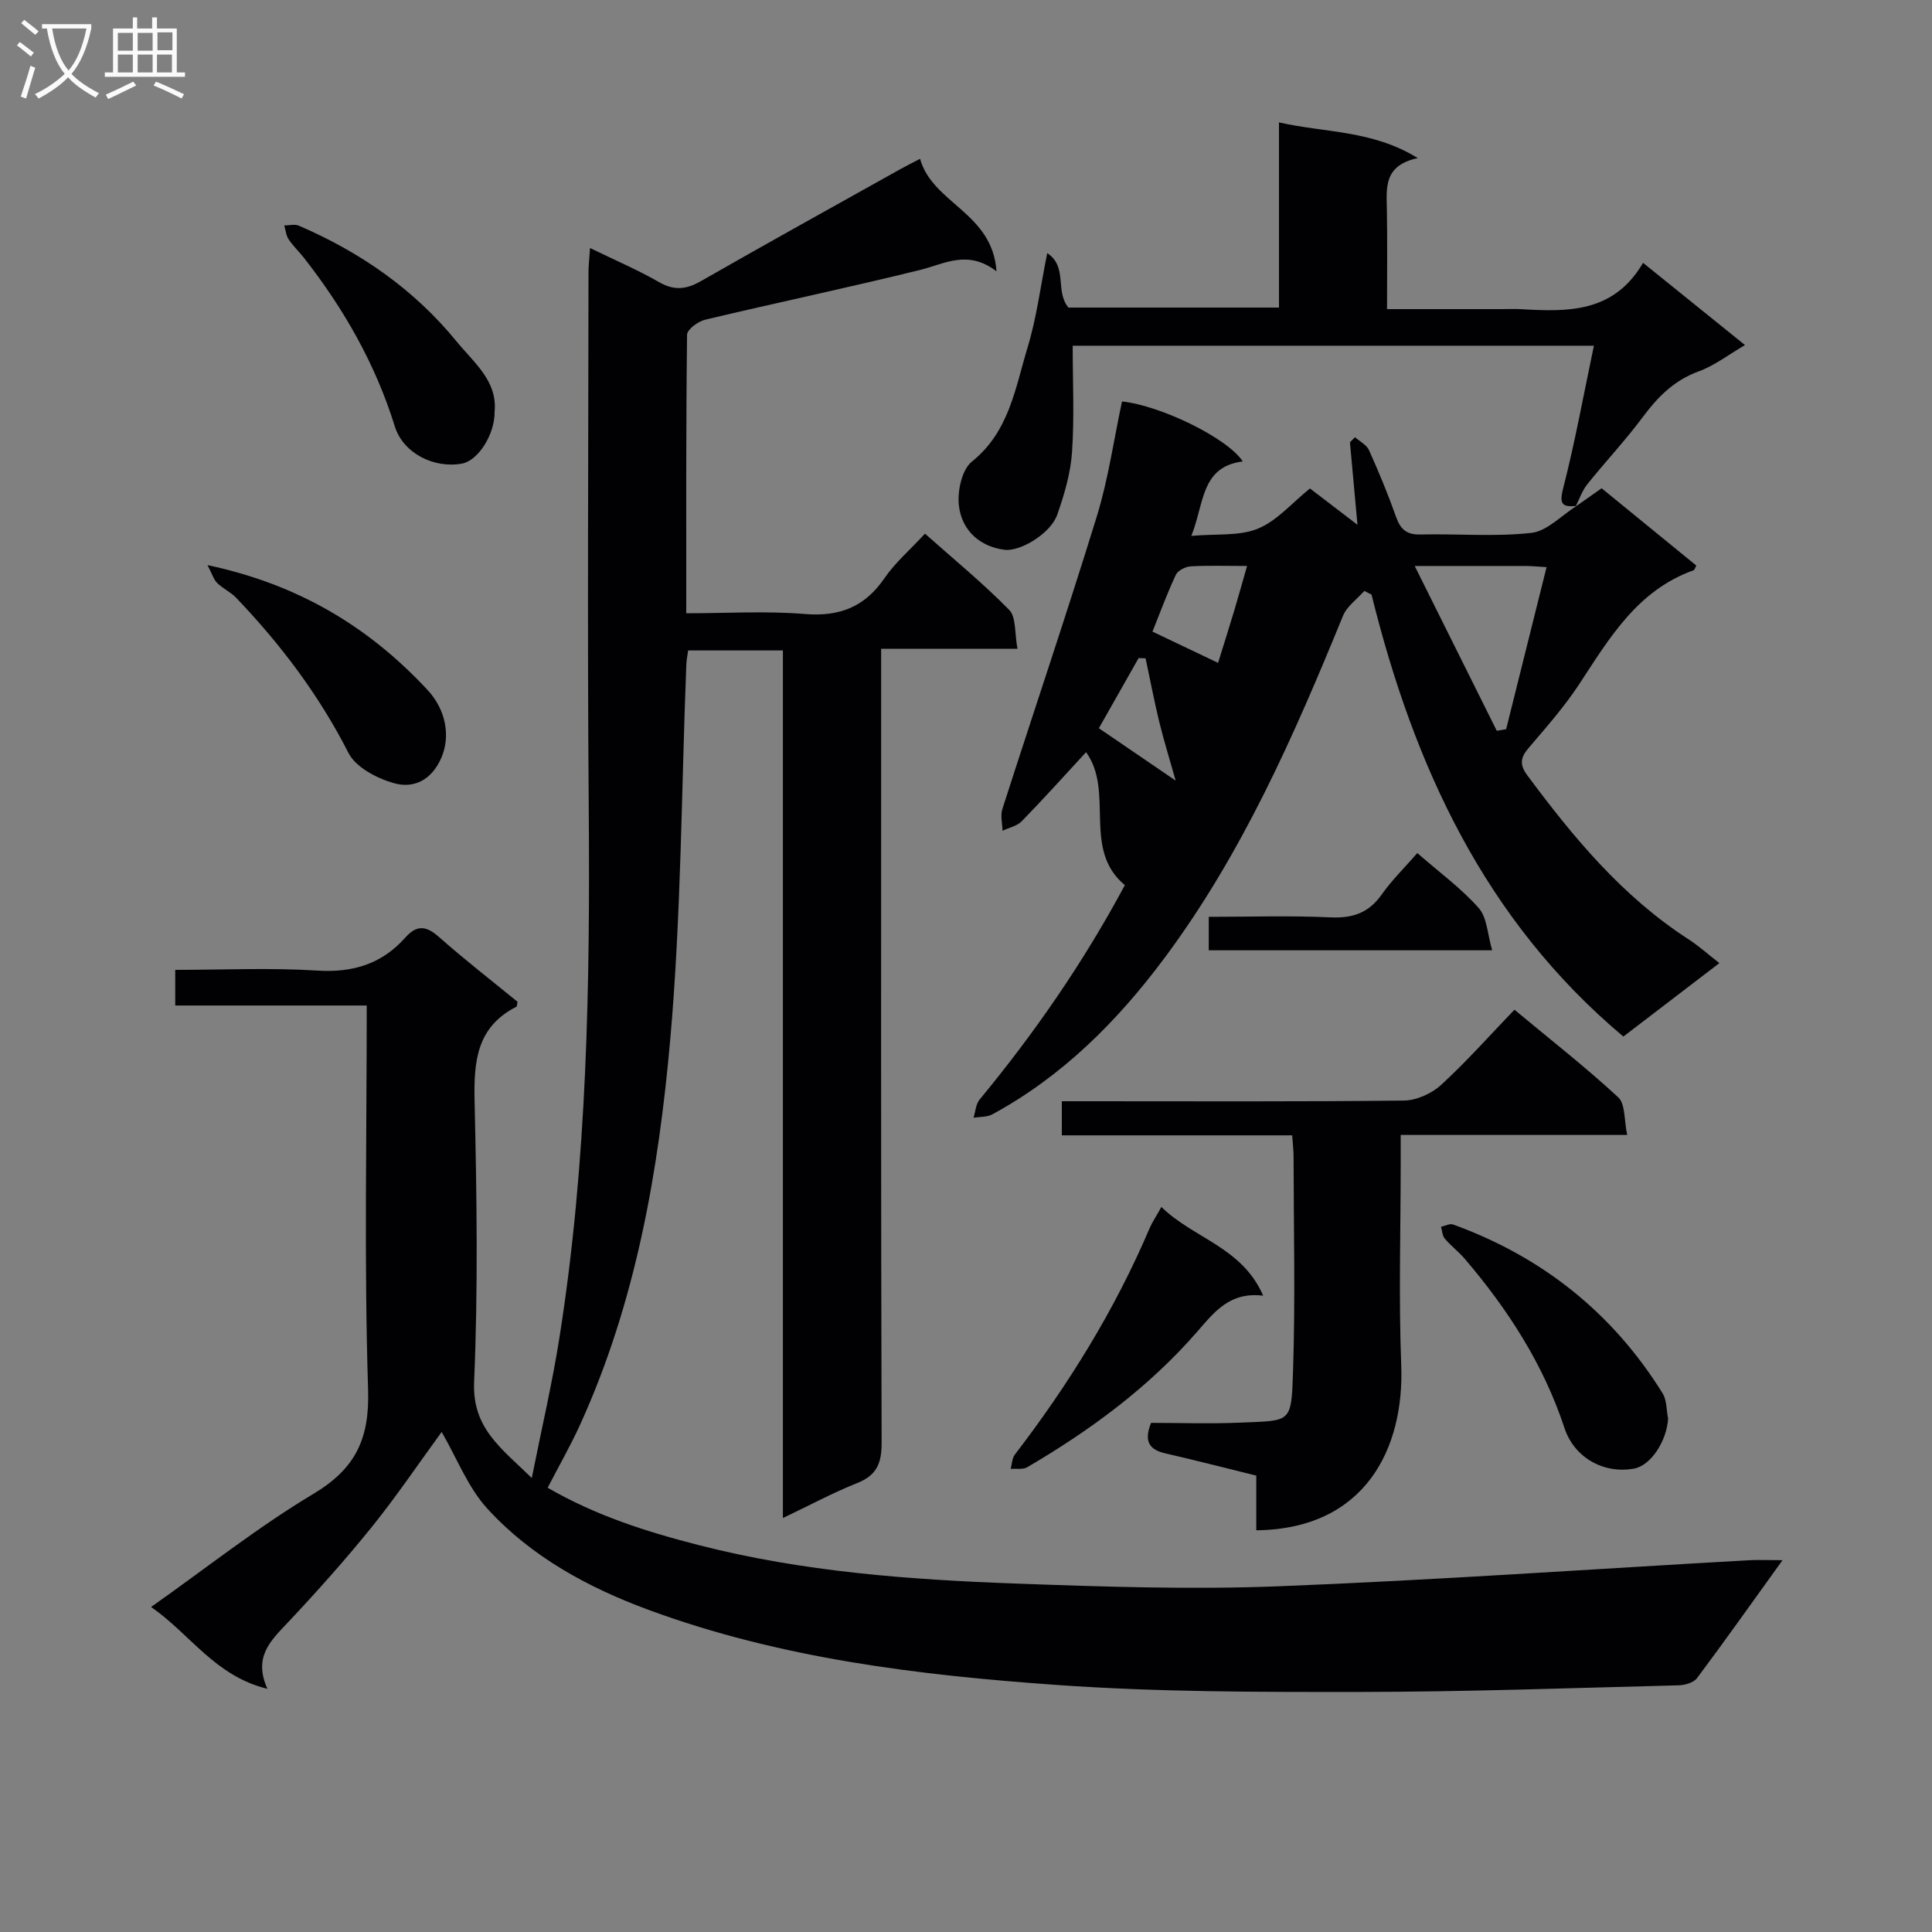
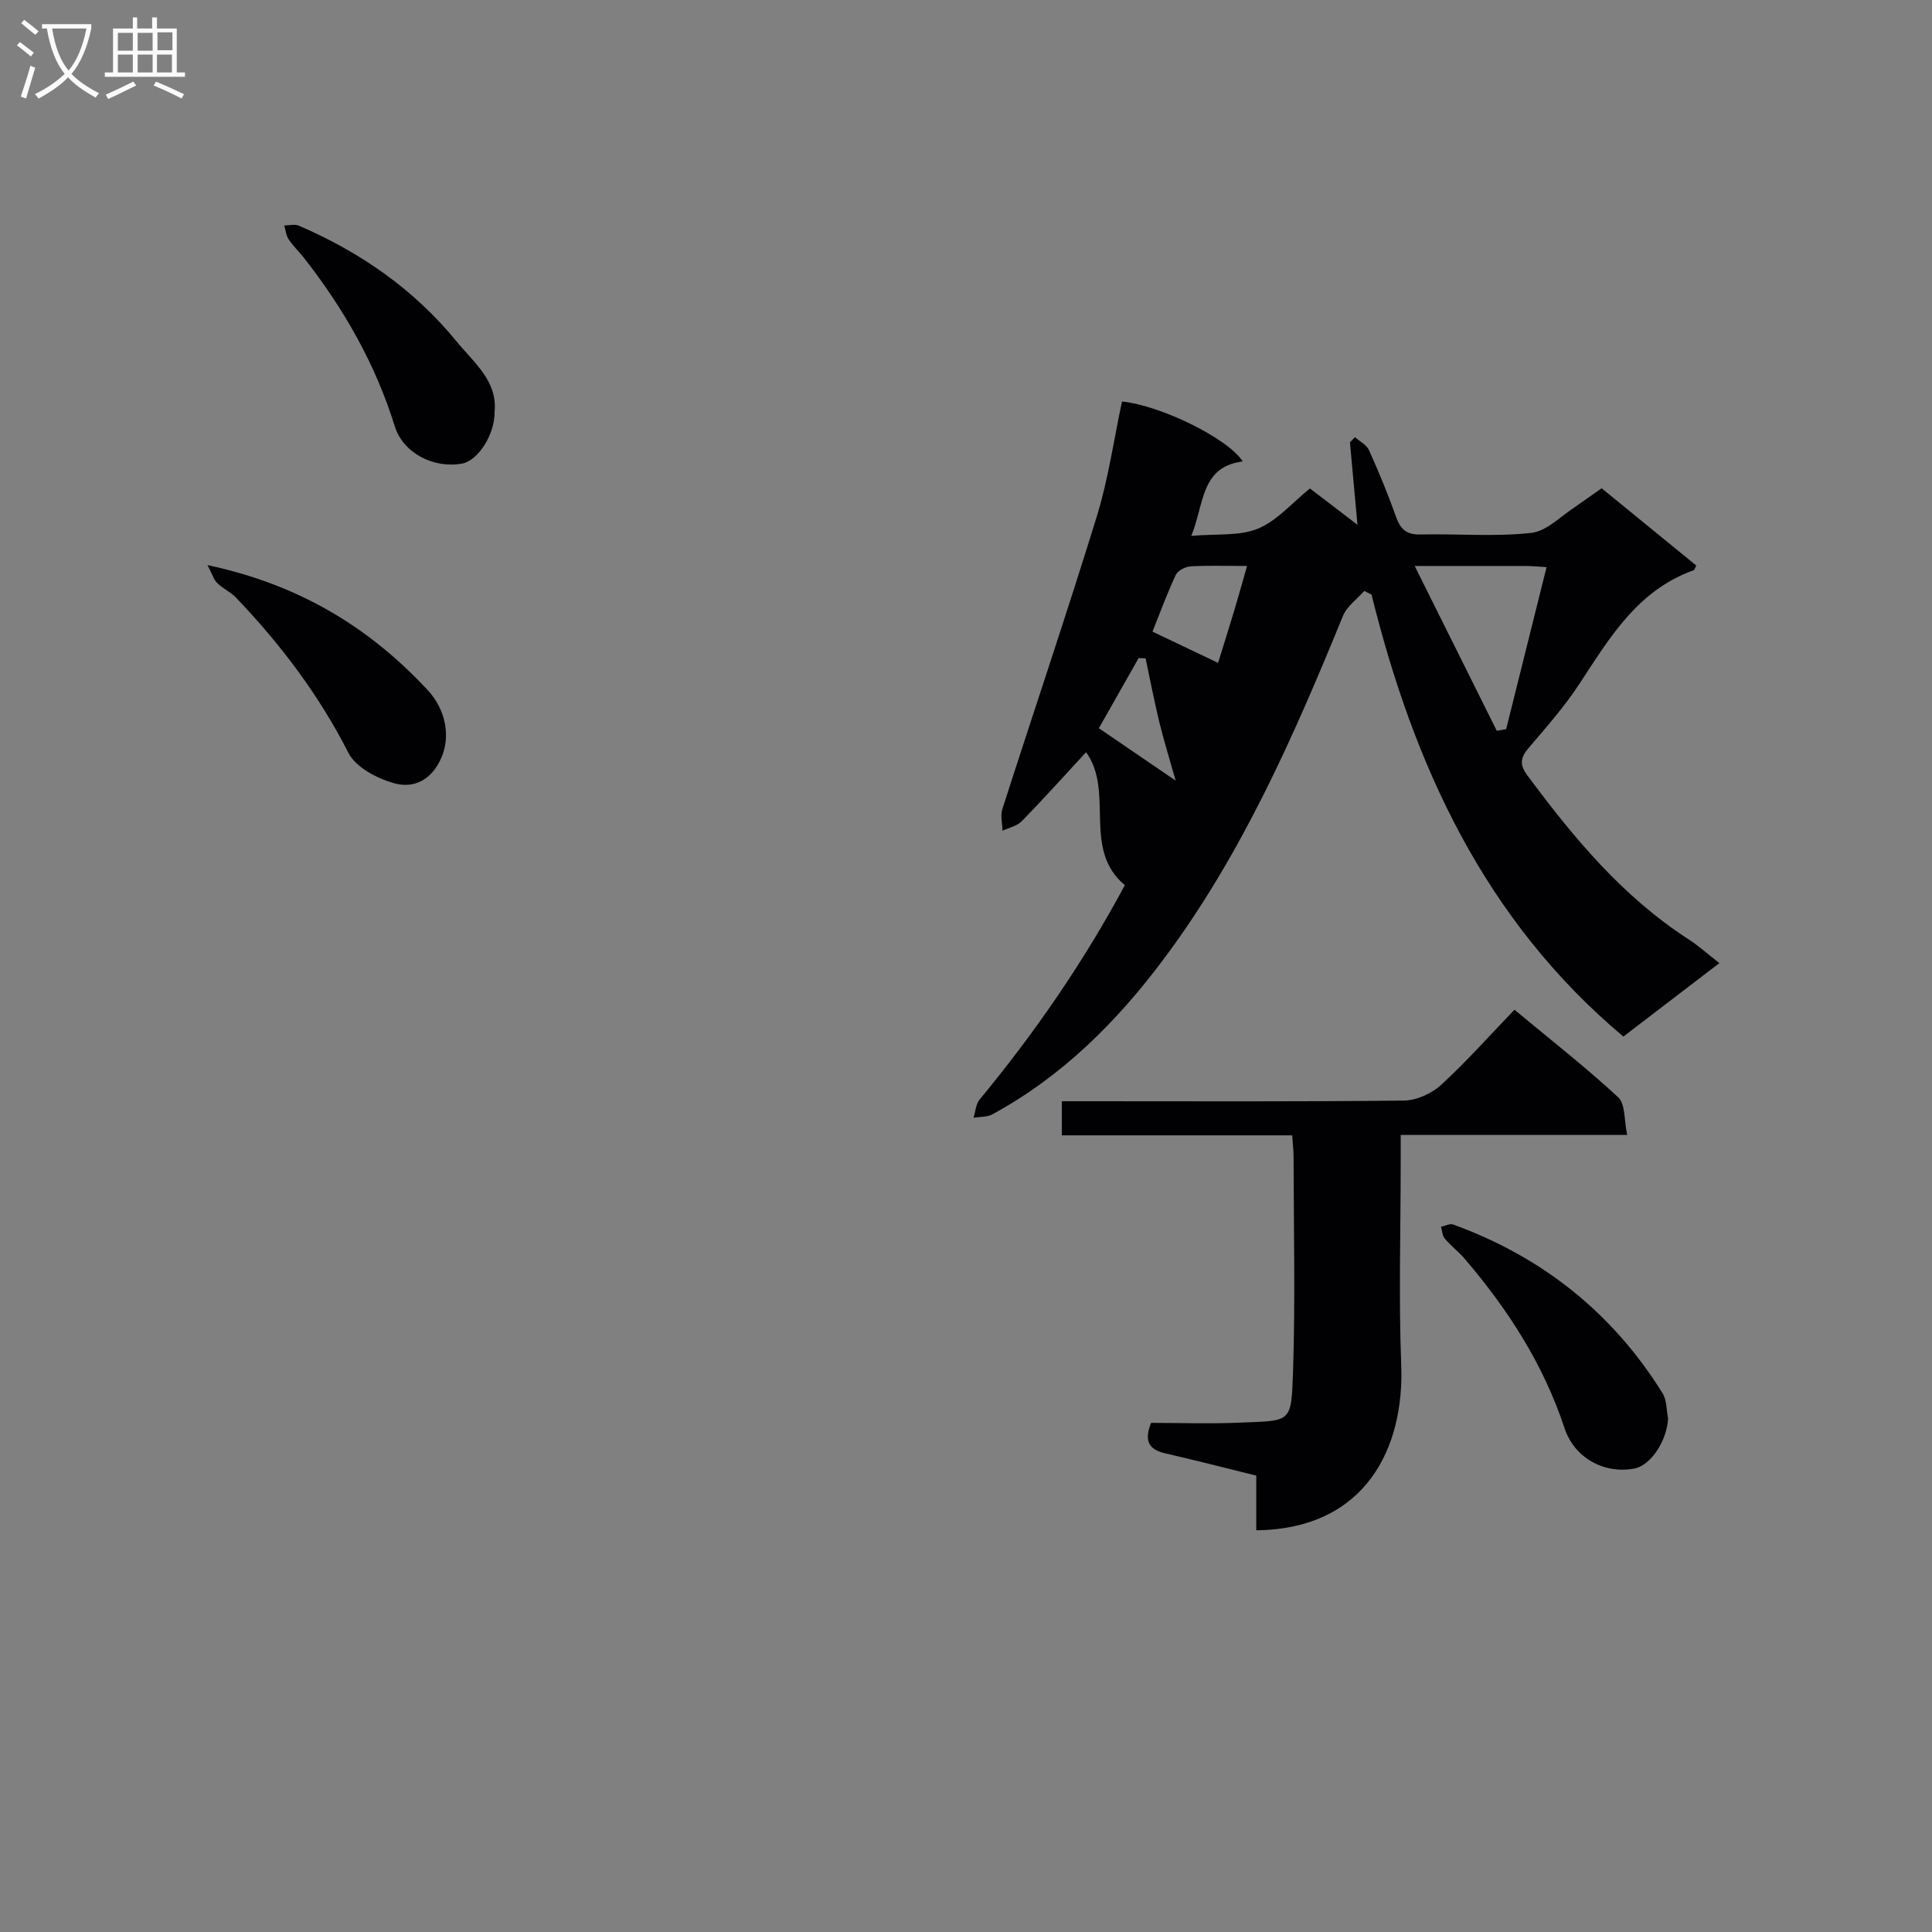
<svg xmlns="http://www.w3.org/2000/svg" enable-background="new 0 0 400 400" viewBox="0 0 400 400">
  <rect x="0" y="0" width="400" height="400" fill="#808080" stroke="none" />
  <g fill="#010104">
-     <path d="m113.39 308.02c10 5.8 20.54 9.13 31.32 11.89 21.54 5.52 43.57 7.15 65.65 7.95 18.12.66 36.31 1.27 54.41.56 32.38-1.27 64.73-3.55 97.09-5.38 2.08-.12 4.18-.02 7.19-.02-6.23 8.65-11.86 16.62-17.71 24.43-.71.94-2.53 1.45-3.85 1.48-21.97.55-43.94 1.35-65.91 1.37-20.94.02-41.93.03-62.79-1.45-28.66-2.03-57.23-5.49-84.47-15.53-12.58-4.64-24.32-11.01-33.42-20.97-4.03-4.41-6.3-10.44-9.46-15.88-4.82 6.61-9.37 13.36-14.45 19.66-5.53 6.85-11.42 13.45-17.46 19.86-3.5 3.72-7.13 7.05-4.17 13.66-10.89-2.66-15.95-11.32-24.08-16.94 11.55-8.15 22.12-16.55 33.6-23.42 8.74-5.23 11.65-11.39 11.33-21.57-.83-26.29-.28-52.62-.28-79.54-13.27 0-26.32 0-39.65 0 0-2.65 0-4.71 0-7.38 9.89 0 19.69-.47 29.43.15 7.39.47 13.37-1.4 18.21-6.84 2.44-2.74 4.38-2.41 7.02-.07 5.31 4.7 10.93 9.05 16.21 13.37-.15.72-.13.98-.22 1.02-8.31 4.2-8.86 11.43-8.67 19.7.45 19.32.73 38.68-.1 57.98-.41 9.63 5.65 13.73 11.94 19.9 2.07-10.4 4.26-19.72 5.74-29.16 5.75-36.44 6.34-73.16 6.05-109.96-.3-36.83-.07-73.65-.05-110.48 0-1.43.18-2.86.32-5.06 5.13 2.5 9.84 4.5 14.25 7.04 3.16 1.82 5.66 1.56 8.73-.2 13.71-7.85 27.53-15.49 41.32-23.2 1.14-.64 2.31-1.21 4.03-2.11 2.56 9.25 15.01 11.12 15.82 23.29-5.99-4.56-10.72-1.54-15.78-.29-14.79 3.65-29.71 6.78-44.53 10.31-1.47.35-3.74 2.02-3.75 3.1-.23 18.97-.17 37.95-.17 57.68 8.35 0 16.48-.51 24.52.15 7.2.59 12.41-1.43 16.51-7.4 2.23-3.25 5.33-5.91 8.4-9.23 5.97 5.31 12 10.25 17.43 15.78 1.47 1.5 1.1 4.8 1.72 8.05-9.76 0-18.66 0-28.23 0v6.94c0 52.49-.06 104.98.1 157.47.01 4.23-1.01 6.71-5.05 8.32-5.04 2.01-9.84 4.6-15.39 7.24 0-60.23 0-119.77 0-179.62-6.73 0-12.99 0-19.62 0-.13 1.01-.33 1.94-.37 2.87-1.03 25.93-1.05 51.95-3.34 77.76-2.43 27.29-7.13 54.37-18.66 79.67-1.94 4.27-4.26 8.31-6.71 13.05z" />
    <path d="m326.21 104.88c1.75-1.23 3.5-2.46 5.39-3.79 6.52 5.32 13.07 10.67 19.6 16-.27.49-.35.9-.56.98-11.6 4.13-17.4 14-23.66 23.55-3.09 4.71-6.87 8.98-10.53 13.28-1.68 1.97-1.85 3.44-.26 5.59 9.56 12.89 19.72 25.14 33.4 33.98 2.08 1.34 3.94 3.03 6.39 4.93-6.69 5.12-13.08 10.01-19.88 15.21-28.74-24.13-43.38-56.11-52.14-91.51-.5-.25-1-.5-1.5-.75-1.5 1.71-3.61 3.18-4.42 5.18-10.14 24.79-20.87 49.26-37.01 70.9-9.74 13.06-21.1 24.42-35.57 32.28-1.1.6-2.59.49-3.9.71.4-1.27.47-2.82 1.26-3.77 11.36-13.76 21.47-28.35 30.07-44.39-8.93-7.41-2.09-19.3-8.03-27.53-4.34 4.7-8.72 9.58-13.3 14.28-.98 1.01-2.65 1.35-4 1.99-.03-1.51-.47-3.14-.03-4.5 6.49-20.21 13.31-40.33 19.56-60.61 2.38-7.73 3.51-15.84 5.21-23.77 8.03.85 21.84 7.57 25 12.41-8.72 1.13-7.92 8.64-10.65 15.42 5.22-.47 9.95.08 13.79-1.5 3.97-1.64 7.09-5.36 10.77-8.32 3.11 2.38 6.06 4.63 9.84 7.52-.58-6.39-1.07-11.74-1.56-17.09.35-.35.7-.7 1.05-1.04.99.88 2.39 1.57 2.89 2.67 2.04 4.53 3.95 9.14 5.61 13.83.91 2.56 2.17 3.71 5.03 3.64 7.66-.18 15.39.51 22.96-.33 3.29-.36 6.25-3.62 9.37-5.57-.02 0-.19.12-.19.12zm-33.31 12.3c6.05 12.15 11.52 23.14 16.99 34.12.65-.11 1.29-.22 1.94-.33 2.76-11.07 5.53-22.14 8.37-33.55-2.03-.12-3.18-.24-4.33-.24-7.14-.01-14.27 0-22.97 0zm-34.71 0c-4.44 0-8.08-.13-11.69.08-1.08.07-2.64.86-3.06 1.76-1.85 3.95-3.35 8.06-4.83 11.75 4.74 2.26 8.98 4.28 13.58 6.47 1.12-3.63 2.26-7.2 3.33-10.78.85-2.82 1.63-5.65 2.67-9.28zm-14.78 44.44c-1.23-4.36-2.43-8.21-3.39-12.13-1.06-4.37-1.9-8.79-2.84-13.19-.48-.02-.96-.03-1.44-.05-2.8 4.94-5.61 9.89-8.23 14.52 5.27 3.6 10.16 6.94 15.9 10.85z" />
    <path d="m336.89 234.98c-16.02 0-31.11 0-46.89 0v5.71c0 13.99-.43 28 .11 41.97.65 16.97-7.25 33.92-30.01 34.17 0-3.68 0-7.4 0-11.32-6.59-1.62-12.66-3.19-18.77-4.59-3.23-.74-4.61-2.32-3.02-6.33 5.97 0 12.25.22 18.52-.05 10.5-.46 10.52.24 10.88-10.62.49-14.81.13-29.64.11-44.46 0-1.29-.16-2.59-.29-4.4-16 0-31.73 0-47.69 0 0-2.5 0-4.45 0-7.06h5.39c21.82 0 43.64.11 65.45-.14 2.6-.03 5.72-1.45 7.67-3.23 5.25-4.81 9.99-10.16 15.2-15.58 7.61 6.33 14.81 11.95 21.49 18.14 1.5 1.39 1.19 4.74 1.85 7.79z" />
-     <path d="m326.38 104.76c-2.86.23-3.62-.27-2.75-3.64 2.46-9.57 4.22-19.33 6.37-29.54-36.47 0-72.13 0-107.91 0 0 7.49.36 14.81-.14 22.06-.3 4.37-1.6 8.76-3.06 12.92-1.36 3.89-7.64 7.67-10.89 7.27-4.9-.6-8.89-3.81-9.48-9.24-.32-2.95.63-7.36 2.69-9.01 7.75-6.21 8.99-15.26 11.55-23.68 1.86-6.11 2.65-12.54 4.06-19.5 4.32 2.88 1.54 7.85 4.39 11.28h43.59c0-12.45 0-25.01 0-38.34 9.67 2.19 19.28 1.57 28.74 7.39-7.14 1.52-6.48 6.2-6.4 10.75.11 6.62.03 13.25.03 20.52h23.72c1.33 0 2.67-.06 4 .01 9.63.55 19.16.85 25.29-9.59 7.3 5.89 13.95 11.26 21.1 17.02-3.42 2-6.31 4.26-9.59 5.45-5.12 1.87-8.51 5.33-11.64 9.55-3.57 4.79-7.69 9.17-11.43 13.84-1.06 1.33-1.63 3.06-2.41 4.6 0 0 .17-.12.17-.12z" />
    <path d="m345.36 293.67c-.25 4.65-3.56 9.73-7.01 10.38-6.21 1.16-12.38-2.16-14.44-8.39-4.35-13.18-11.69-24.53-20.6-34.98-1.29-1.51-2.91-2.74-4.19-4.25-.51-.6-.53-1.62-.77-2.44.84-.17 1.82-.72 2.5-.47 18.44 6.69 33 18.27 43.37 34.94.89 1.43.78 3.46 1.14 5.21z" />
-     <path d="m240.45 249.89c6.68 6.53 16.71 8.3 21.08 18.37-6.87-.85-10.06 3.31-13.61 7.39-10 11.52-22.15 20.45-35.24 28.12-.9.53-2.28.25-3.43.35.27-1 .28-2.2.86-2.96 11.15-14.53 20.72-29.99 27.91-46.88.58-1.32 1.41-2.55 2.43-4.39z" />
    <path d="m102.4 85.25c.07 4.71-3.44 10.12-6.73 10.73-5.81 1.07-12.2-2.13-13.93-7.7-4-12.9-10.55-24.35-18.82-34.91-1.02-1.3-2.25-2.45-3.16-3.82-.53-.8-.62-1.9-.91-2.87 1.01 0 2.16-.33 3.01.04 12.71 5.47 23.83 13.16 32.64 23.94 3.62 4.43 8.53 8.23 7.9 14.59z" />
    <path d="m42.96 117c18.97 4.03 33.46 12.85 45.55 25.84 3.91 4.2 4.75 9.73 2.87 14.04-2.02 4.64-5.71 6.45-9.86 5.26-3.5-1-7.85-3.27-9.36-6.23-6.11-12-14.05-22.51-23.28-32.16-1.13-1.18-2.74-1.89-3.91-3.04-.72-.71-1.03-1.84-2.01-3.71z" />
-     <path d="m293.44 176.62c4.64 4.05 9.13 7.32 12.72 11.39 1.74 1.97 1.8 5.44 2.78 8.74-20.26 0-39.3 0-58.68 0 0-2.15 0-4.2 0-6.93 8.42 0 16.84-.28 25.24.11 4.6.21 7.89-.94 10.57-4.74 2.09-2.95 4.72-5.53 7.37-8.57z" />
+     <path d="m293.44 176.62z" />
  </g>
  <path d="m6.4 11.7c-1-.8-1.9-1.6-2.9-2.3l.6-.7c.9.7 1.9 1.4 2.9 2.2zm-2.1 8.3c.7-2.1 1.4-4.2 2-6.4.2.1.6.3 1 .4-.7 2.3-1.3 4.4-1.9 6.4zm3-12.8c-1.1-.9-2.1-1.7-2.9-2.4l.6-.7c1 .8 2 1.5 3 2.4zm1.4-1.3v-.9h10.2v.9c-.9 4.2-2.3 7.3-4.1 9.4 1.3 1.4 3.2 2.7 5.7 4-.2.2-.4.5-.7.9-2.5-1.4-4.4-2.7-5.7-4.2-1.4 1.5-3.5 3-6.1 4.4 0 0 0 0-.1-.1-.3-.4-.5-.7-.7-.8 2.7-1.3 4.7-2.8 6.2-4.2-1.8-2.2-3-5.3-3.7-9.4zm9.2 0h-7.1c.6 3.8 1.7 6.7 3.4 8.7 1.7-2 2.9-4.8 3.7-8.7z" fill="#fbfafa" />
  <path d="m31.6 3.6h.9v2.3h4.1v9.1h1.7v.9h-16.6v-.9h1.7v-9.1h4.1v-2.3h.9v2.3h3.1v-2.3zm-4 13.3.6.8c-1.9.9-3.8 1.9-5.8 2.8-.2-.3-.3-.6-.5-.9 2-.9 3.9-1.8 5.7-2.7zm-3.2-10.1v3.7h3.1v-3.7zm0 4.5v3.7h3.1v-3.7zm4.1-4.5v3.7h3.1v-3.7zm0 4.5v3.7h3.1v-3.7zm9.1 9.1c-2.1-1.1-4.1-2-5.8-2.7l.5-.8c2.2.9 4.1 1.8 5.8 2.6zm-1.9-13.7h-3.1v3.7h3.1v-3.6zm-3.2 4.6v3.7h3.1v-3.7z" fill="#fbfafa" />
</svg>